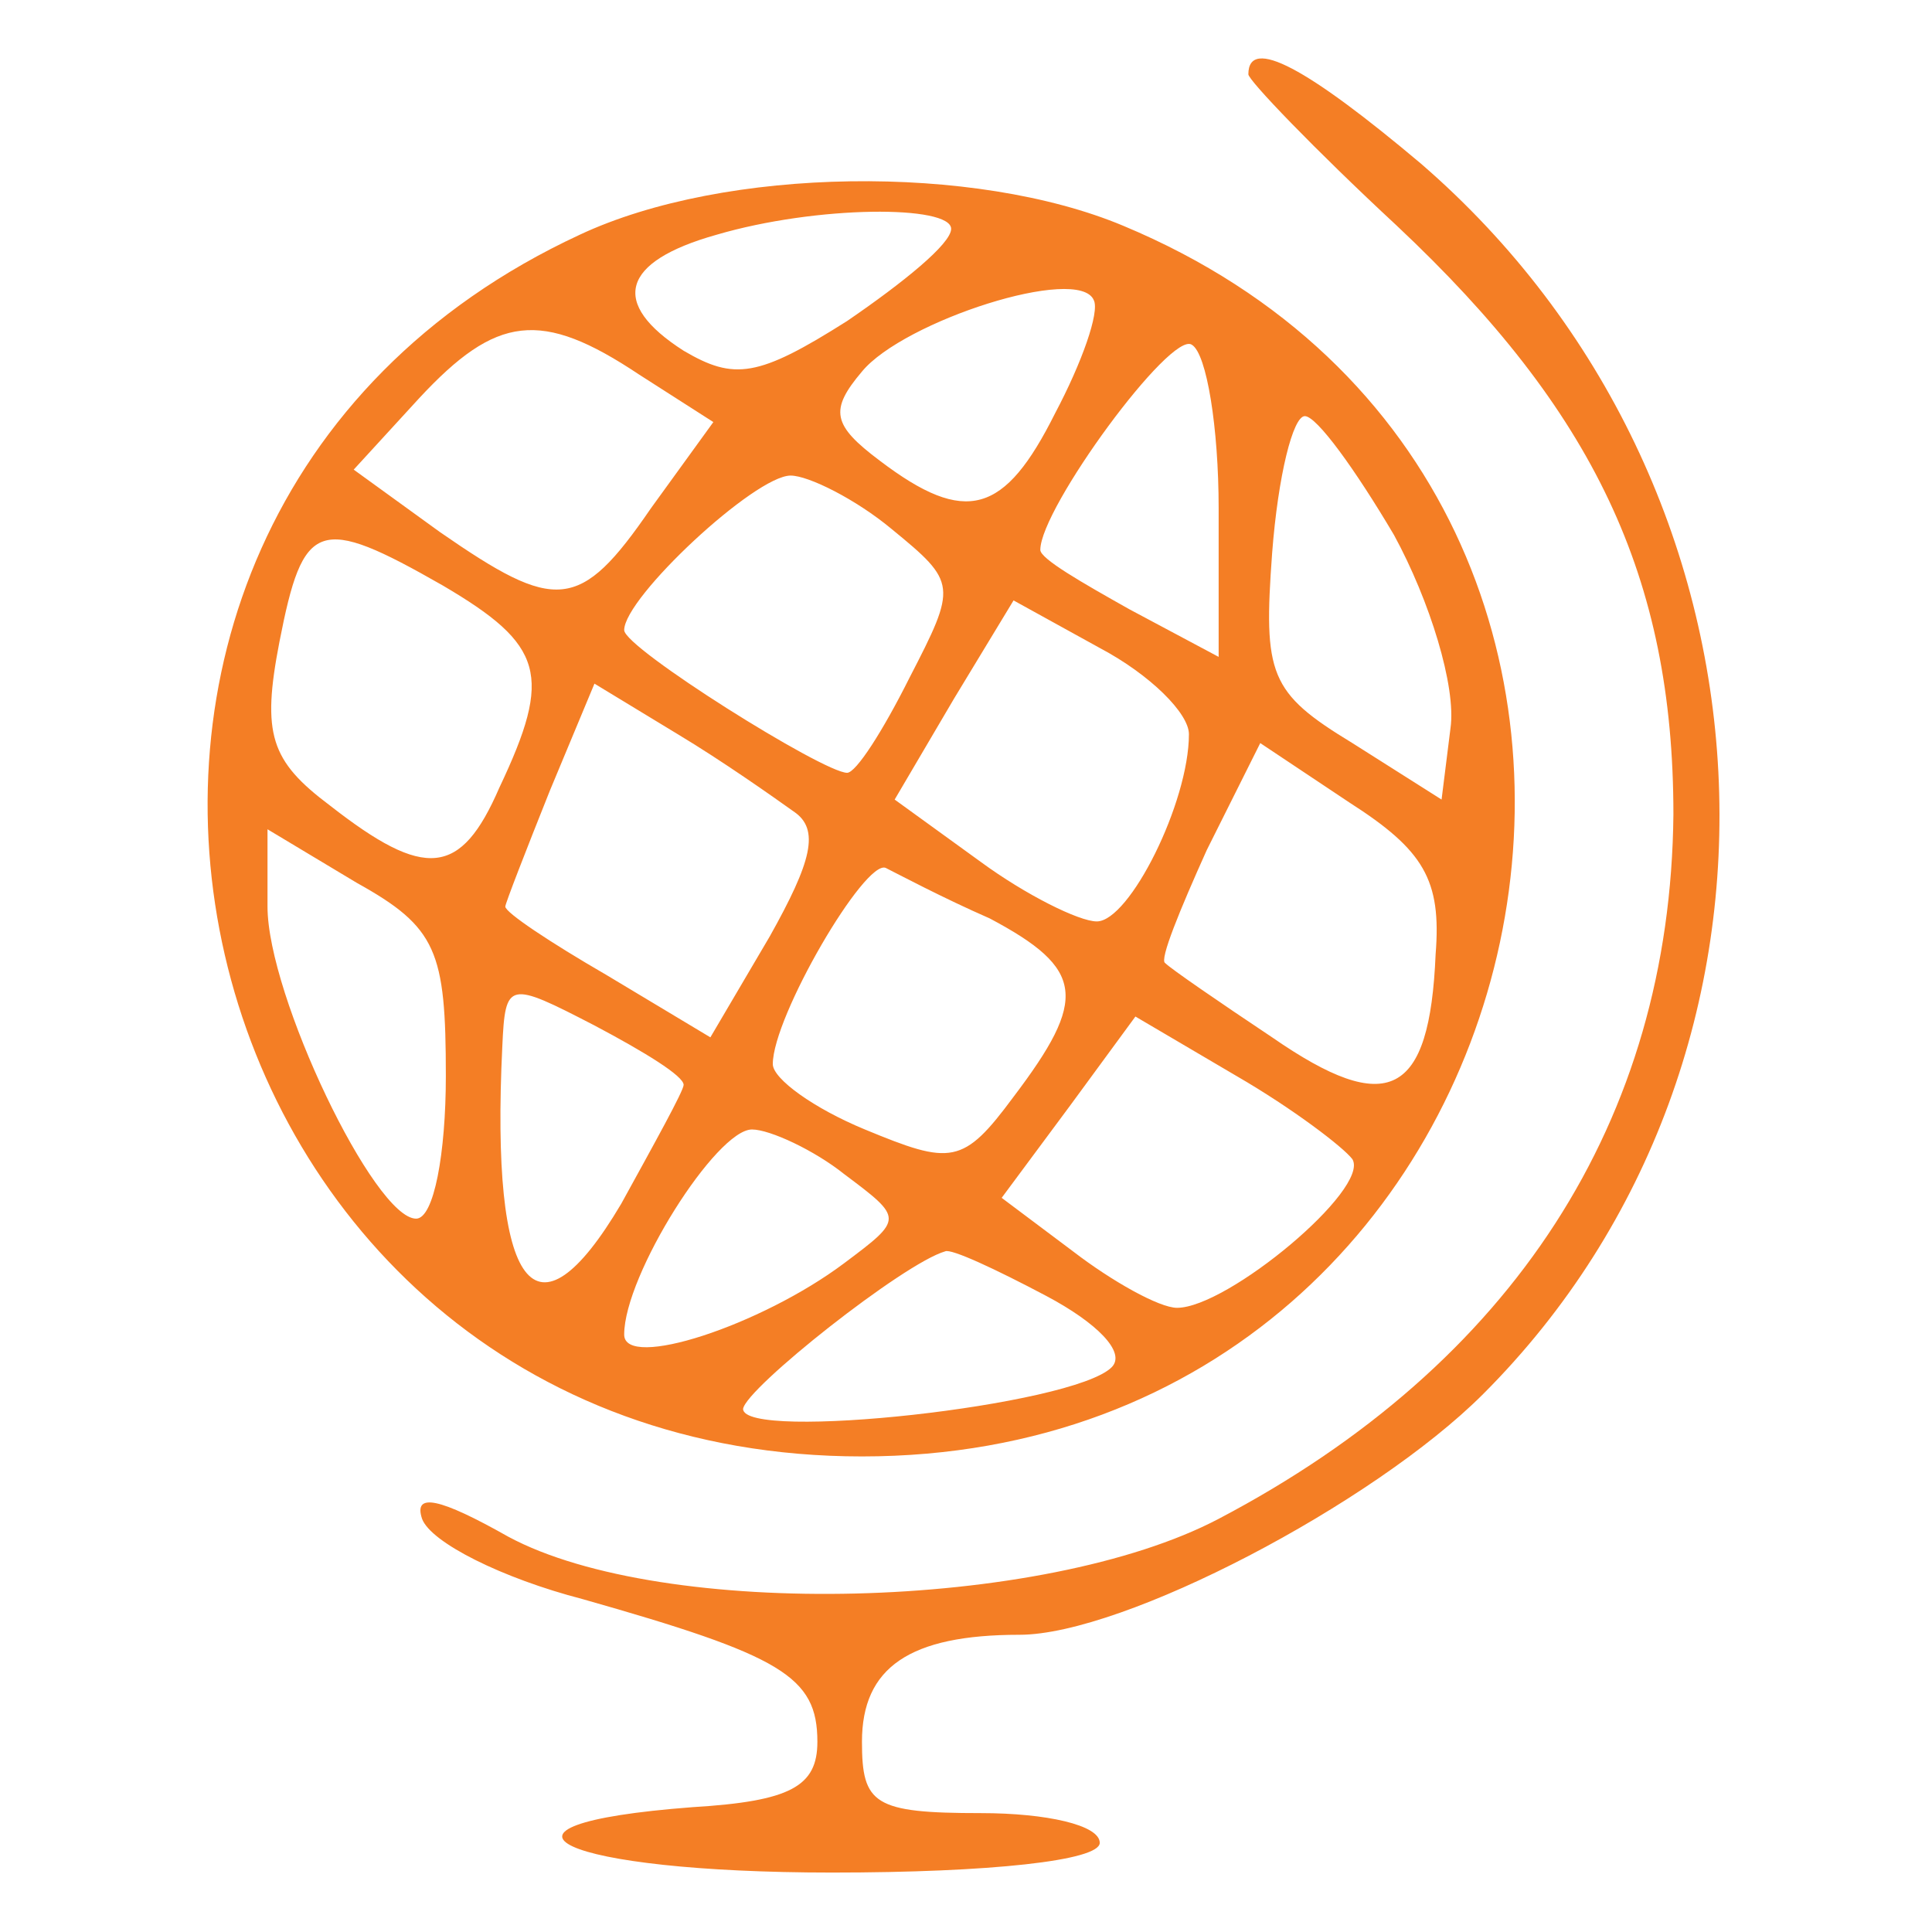
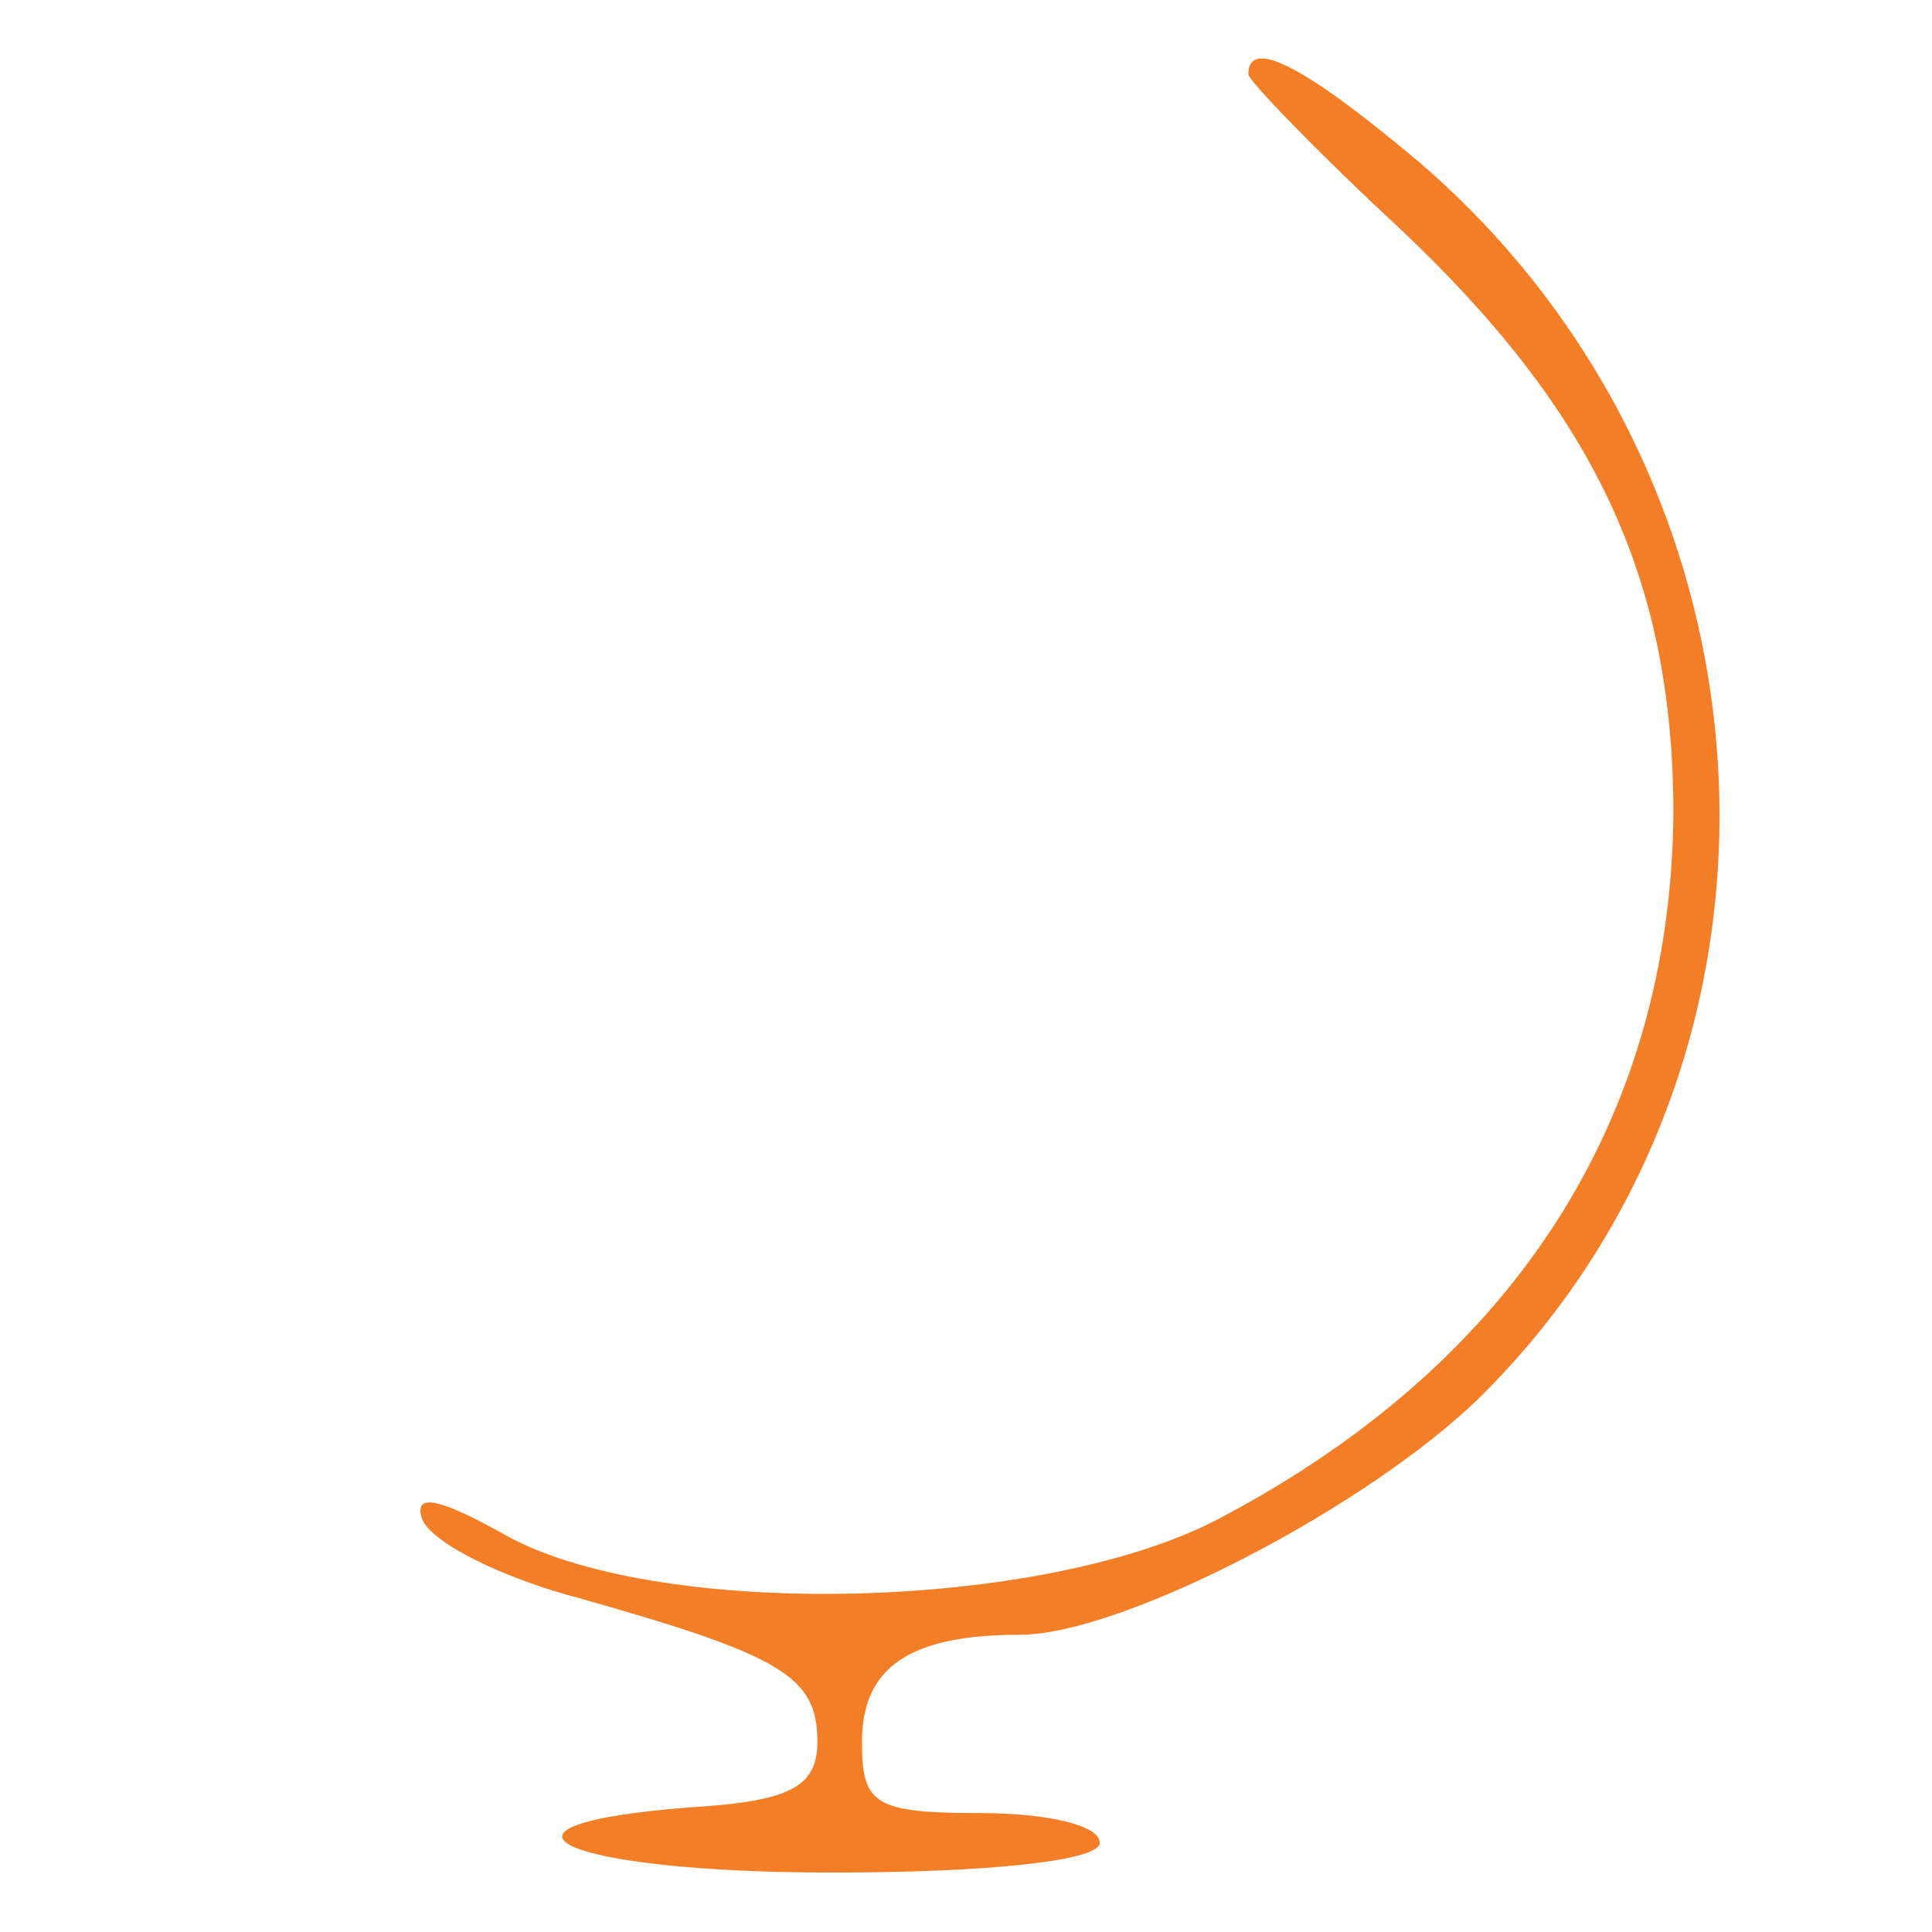
<svg xmlns="http://www.w3.org/2000/svg" width="65pt" height="65pt" viewBox="0 0 65 65" preserveAspectRatio="xMidYMid meet">
  <g transform="translate(0,65) scale(0.1,-0.1)" fill="#F47E25" stroke="none">
    <path d="M420 625 c0 -2 22 -25 50 -51 66 -62 93 -118 93 -198 -1 -103 -54 -185 -153 -237 -59 -31 -187 -34 -239 -6 -23 13 -32 15 -29 6 3 -8 27 -20 54 -27 67 -19 79 -26 79 -48 0 -15 -9 -20 -42 -22 -79 -6 -44 -22 47 -22 53 0 90 4 90 10 0 6 -18 10 -40 10 -36 0 -40 3 -40 24 0 25 16 36 53 36 35 0 119 44 156 81 114 114 104 306 -21 414 -38 32 -58 43 -58 30z" />
-     <path d="M195 571 c-211 -98 -139 -411 95 -411 237 0 306 323 88 414 -50 21 -134 20 -183 -3z m125 2 c0 -5 -16 -18 -35 -31 -30 -19 -38 -20 -55 -10 -25 16 -21 30 11 39 34 10 79 10 79 2z m35 -62 c-17 -34 -30 -38 -59 -16 -16 12 -17 17 -6 30 14 17 73 36 78 24 2 -4 -4 -21 -13 -38z m-140 13 l25 -16 -21 -29 c-24 -35 -32 -35 -71 -8 l-29 21 22 24 c26 28 41 30 74 8z m195 -45 l0 -50 -30 16 c-16 9 -30 17 -30 20 0 14 44 74 51 69 5 -3 9 -28 9 -55z m59 -9 c12 -22 21 -51 19 -65 l-3 -24 -30 19 c-28 17 -30 23 -27 64 2 26 7 46 11 46 4 0 17 -18 30 -40z m-169 2 c22 -18 22 -19 6 -50 -9 -18 -18 -32 -21 -32 -8 0 -75 42 -75 48 0 11 44 52 56 52 6 0 22 -8 34 -18z m-151 -19 c34 -20 37 -30 19 -68 -13 -30 -25 -31 -57 -6 -20 15 -23 24 -17 55 8 41 13 43 55 19z m251 -50 c0 -23 -20 -63 -31 -63 -6 0 -24 9 -39 20 l-29 21 20 34 20 33 29 -16 c17 -9 30 -22 30 -29z m-133 -26 c9 -6 6 -17 -8 -42 l-20 -34 -35 21 c-19 11 -34 21 -34 23 0 1 7 19 15 39 l15 36 28 -17 c15 -9 32 -21 39 -26z m216 -48 c-2 -48 -16 -55 -55 -28 -18 12 -34 23 -36 25 -2 1 5 18 14 38 l18 36 30 -20 c25 -16 31 -26 29 -51z m-333 -41 c0 -26 -4 -48 -10 -48 -14 0 -50 75 -50 105 l0 26 30 -18 c27 -15 30 -23 30 -65z m183 53 c32 -17 33 -27 8 -60 -17 -23 -21 -23 -50 -11 -17 7 -31 17 -31 22 0 16 31 69 38 66 4 -2 19 -10 35 -17z m-103 -56 c0 -2 -10 -20 -21 -40 -29 -49 -44 -29 -40 53 1 22 2 22 31 7 17 -9 30 -17 30 -20z m225 -25 c6 -10 -42 -50 -59 -50 -6 0 -22 9 -35 19 l-24 18 23 31 22 30 34 -20 c19 -11 36 -24 39 -28z m-171 -5 c20 -15 20 -15 0 -30 -28 -21 -74 -36 -74 -24 0 20 31 69 43 69 6 0 21 -7 31 -15z m68 -41 c17 -9 27 -19 22 -24 -13 -13 -124 -25 -124 -14 1 7 54 49 68 53 2 1 17 -6 34 -15z" />
  </g>
</svg>